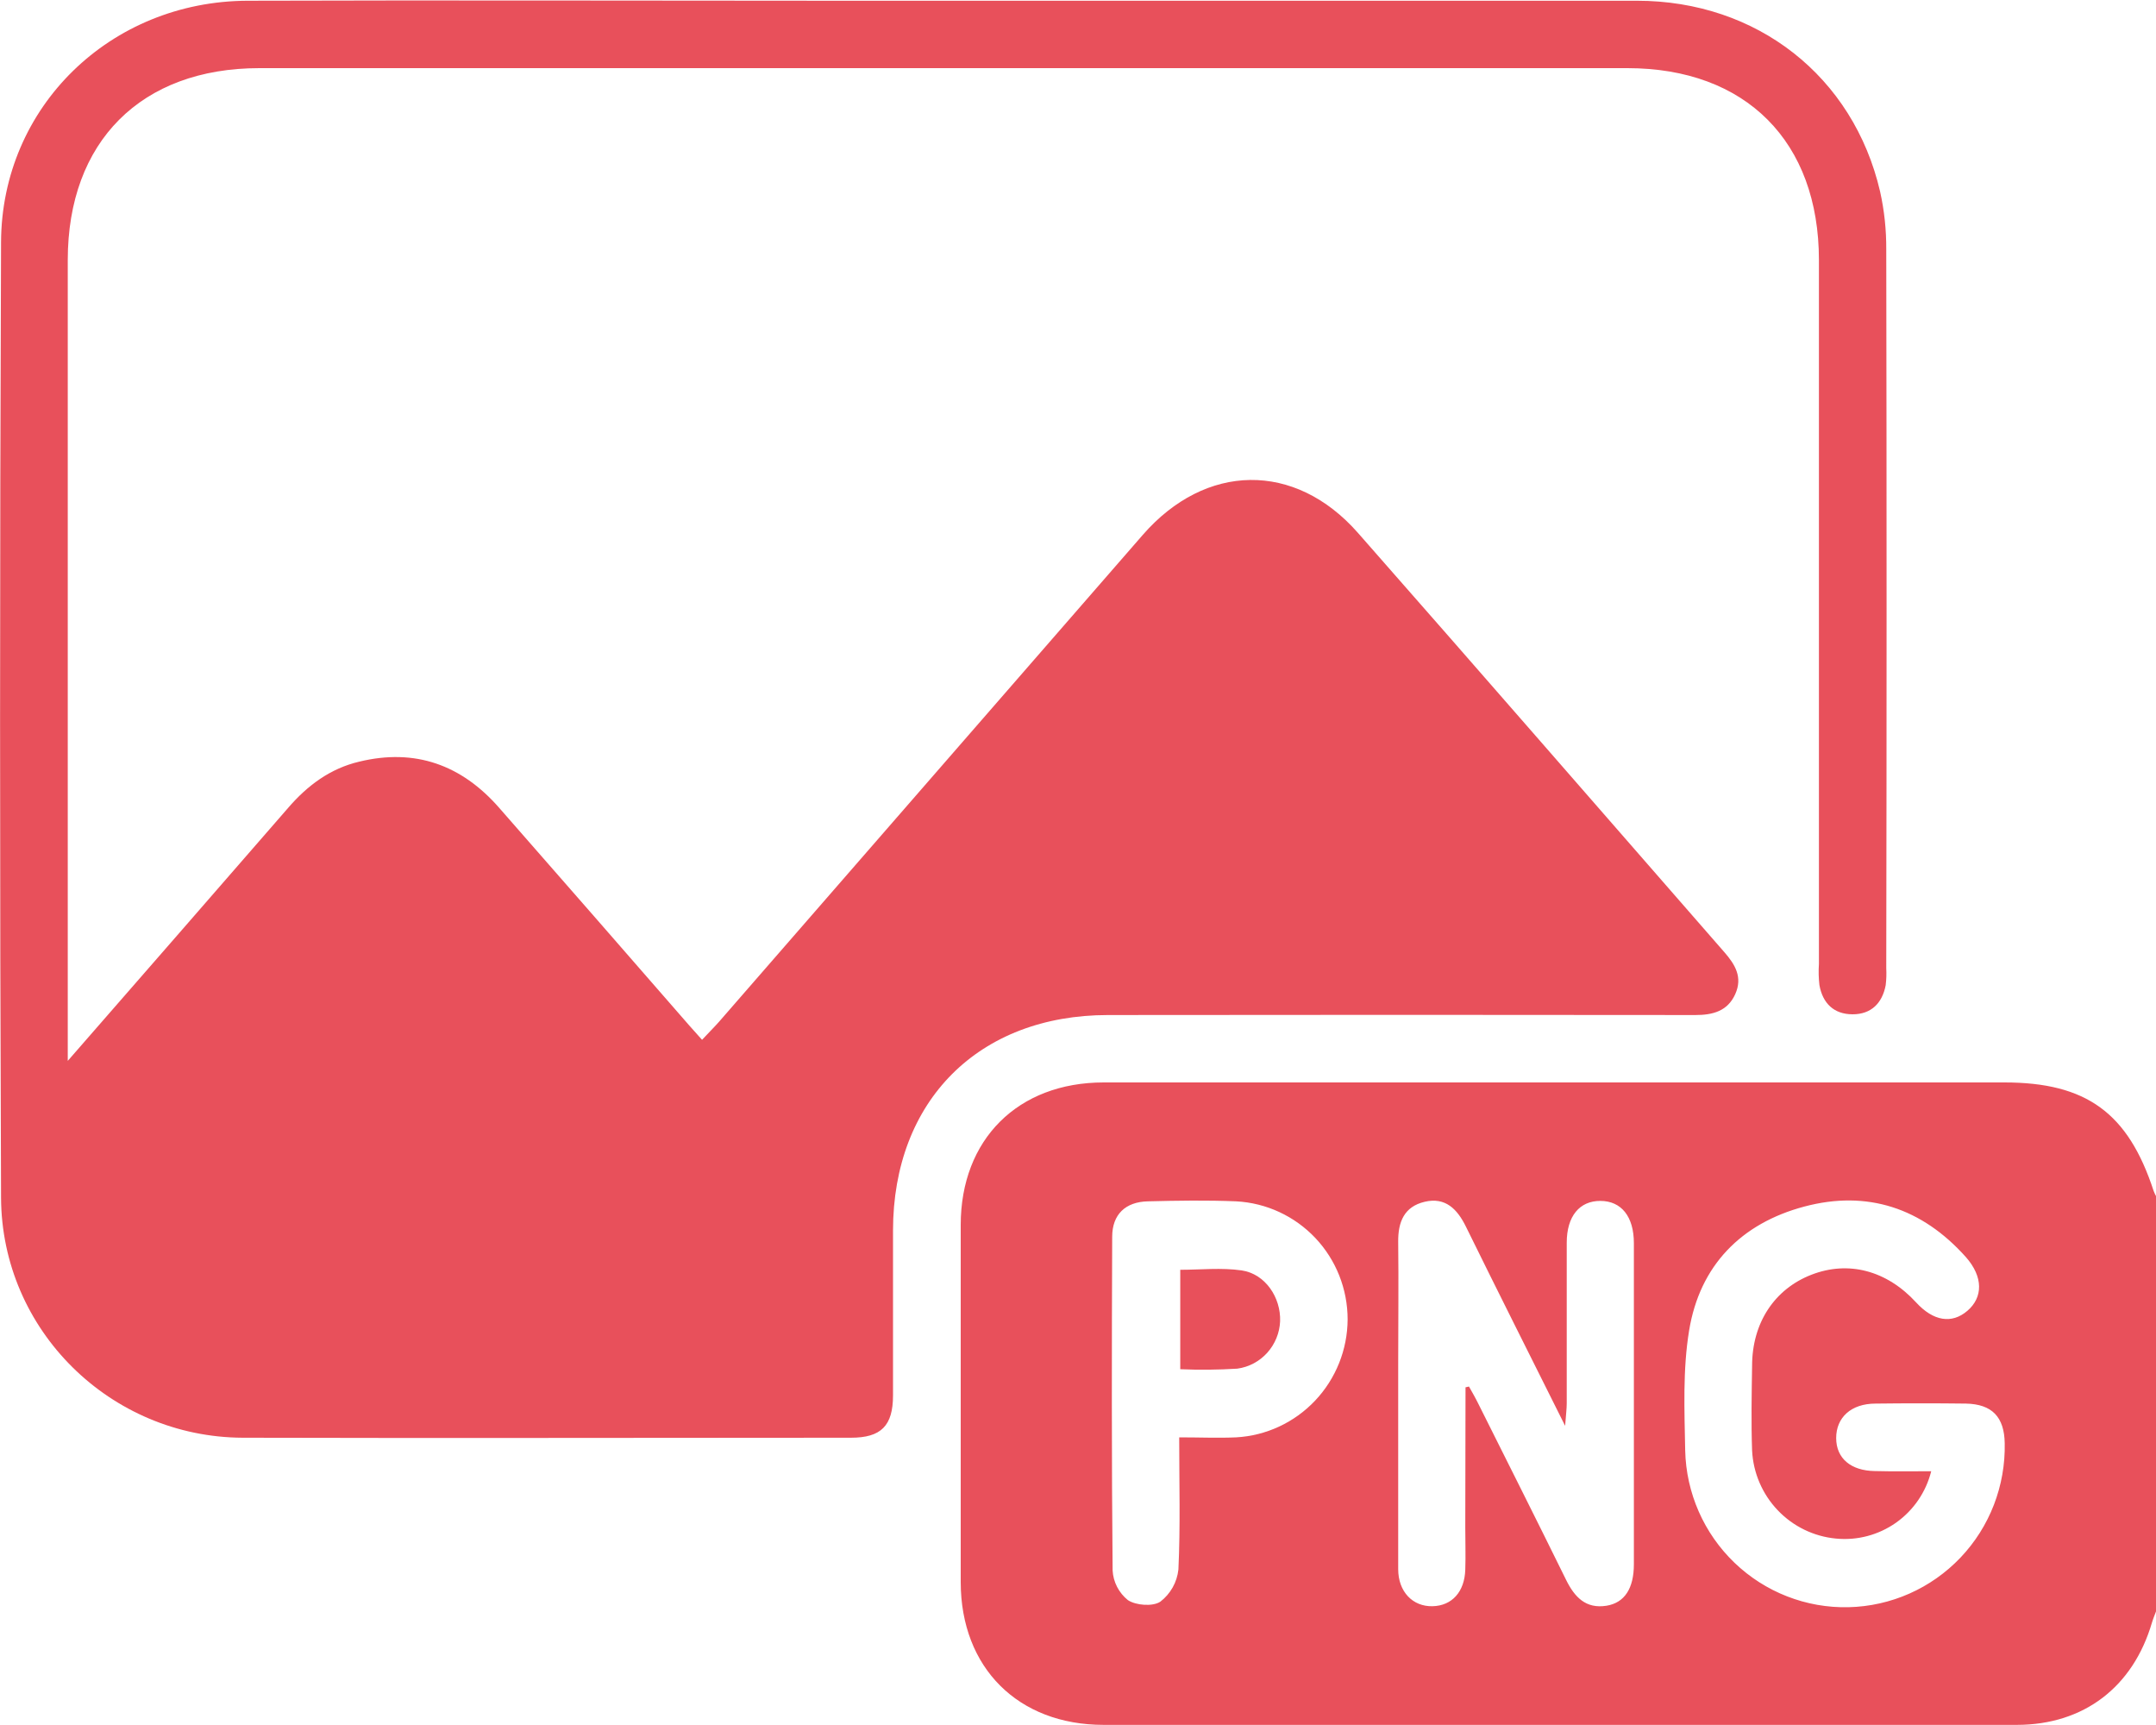
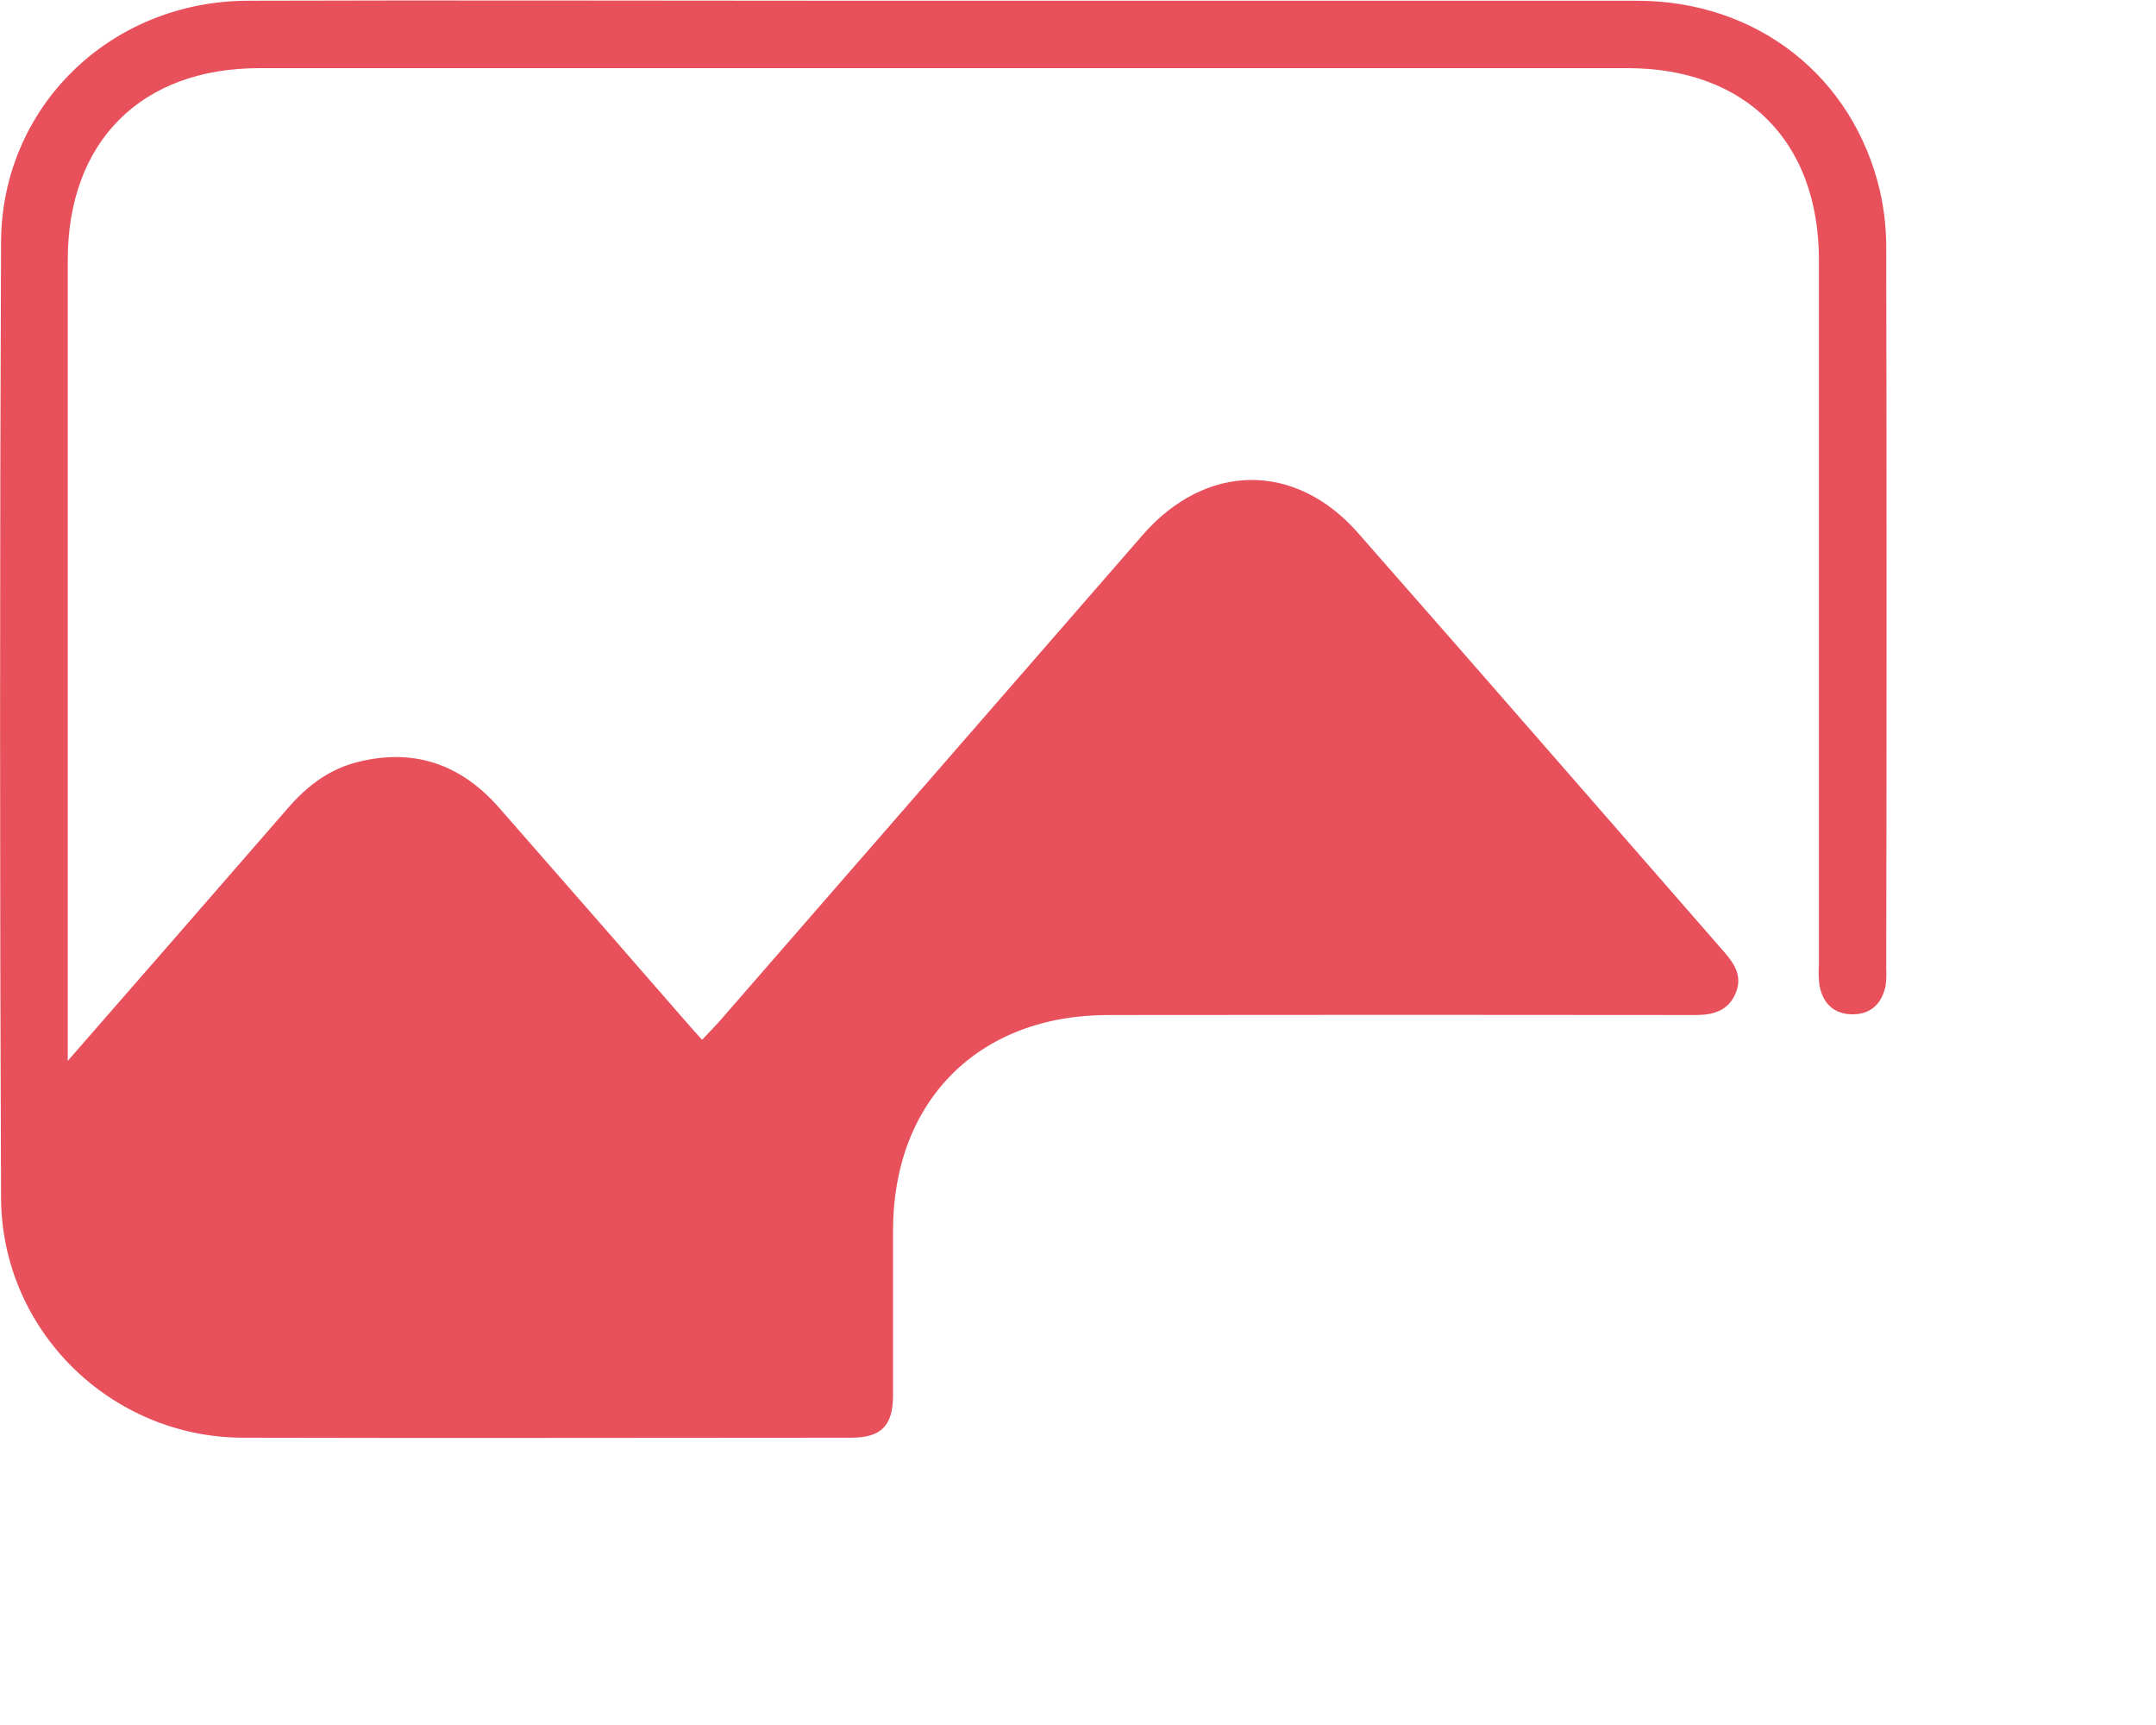
<svg xmlns="http://www.w3.org/2000/svg" width="35" height="28" viewBox="0 0 35 28" fill="none">
  <g clip-path="url(#clip0_869_46)">
-     <path d="M35.004 26.146C34.981 26.21 34.954 26.272 34.935 26.336C34.628 27.384 33.829 27.996 32.744 27.998C29.532 27.998 26.32 27.998 23.109 27.998C21.378 27.998 19.647 27.998 17.916 27.998C16.527 27.998 15.598 27.07 15.596 25.682C15.596 23.749 15.596 21.817 15.596 19.884C15.596 18.495 16.525 17.57 17.917 17.57C22.791 17.57 27.665 17.57 32.539 17.57C33.871 17.57 34.548 18.065 34.962 19.332C34.974 19.364 34.989 19.395 35.005 19.424L35.004 26.146ZM23.791 22.519L23.847 22.506C23.899 22.598 23.955 22.696 24.003 22.794C24.477 23.742 24.954 24.689 25.422 25.641C25.561 25.924 25.743 26.118 26.08 26.064C26.374 26.016 26.524 25.782 26.524 25.39C26.524 23.654 26.524 21.917 26.524 20.18C26.524 19.746 26.321 19.495 25.982 19.493C25.642 19.491 25.434 19.741 25.434 20.172C25.434 21.04 25.434 21.914 25.434 22.777C25.434 22.869 25.421 22.961 25.408 23.144C24.841 22.008 24.313 20.96 23.796 19.908C23.656 19.624 23.463 19.428 23.129 19.507C22.796 19.585 22.695 19.832 22.698 20.156C22.706 20.819 22.698 21.481 22.698 22.144C22.698 23.253 22.698 24.362 22.698 25.47C22.698 25.837 22.934 26.079 23.254 26.072C23.575 26.065 23.776 25.834 23.787 25.479C23.795 25.251 23.787 25.021 23.787 24.793L23.791 22.519ZM31.351 23.881C31.266 24.219 31.064 24.515 30.78 24.716C30.496 24.916 30.15 25.008 29.805 24.974C29.445 24.94 29.109 24.777 28.859 24.514C28.609 24.252 28.461 23.907 28.443 23.545C28.427 23.087 28.436 22.628 28.443 22.17C28.443 21.472 28.808 20.923 29.407 20.691C30.005 20.459 30.627 20.62 31.105 21.14C31.385 21.446 31.685 21.494 31.938 21.277C32.192 21.06 32.199 20.727 31.912 20.403C31.202 19.609 30.312 19.312 29.29 19.585C28.267 19.857 27.594 20.541 27.421 21.595C27.316 22.23 27.345 22.893 27.357 23.543C27.372 24.234 27.661 24.89 28.158 25.367C28.655 25.844 29.321 26.104 30.009 26.088C30.697 26.072 31.35 25.783 31.826 25.283C32.301 24.784 32.559 24.115 32.544 23.425C32.537 23 32.338 22.792 31.916 22.783C31.427 22.777 30.938 22.777 30.447 22.783C30.05 22.783 29.808 23.009 29.808 23.342C29.808 23.676 30.052 23.872 30.432 23.878C30.736 23.886 31.04 23.881 31.351 23.881ZM19.144 23.331C19.479 23.331 19.774 23.344 20.067 23.331C20.555 23.304 21.014 23.09 21.35 22.734C21.686 22.378 21.875 21.907 21.877 21.416C21.877 20.925 21.69 20.452 21.354 20.096C21.017 19.739 20.557 19.526 20.069 19.5C19.592 19.48 19.113 19.488 18.635 19.5C18.27 19.508 18.055 19.713 18.055 20.076C18.048 21.882 18.045 23.687 18.062 25.492C18.067 25.585 18.092 25.676 18.135 25.759C18.178 25.842 18.238 25.915 18.31 25.973C18.442 26.06 18.715 26.08 18.837 25.998C18.919 25.935 18.986 25.857 19.037 25.767C19.087 25.678 19.119 25.579 19.13 25.476C19.163 24.775 19.143 24.078 19.143 23.329L19.144 23.331Z" fill="#E8505B" />
    <path d="M1.1 17.22C2.339 15.799 3.51 14.458 4.677 13.114C4.992 12.748 5.363 12.473 5.832 12.363C6.739 12.143 7.493 12.415 8.103 13.112C9.133 14.287 10.162 15.465 11.189 16.645C11.249 16.713 11.31 16.781 11.397 16.878C11.489 16.778 11.584 16.685 11.671 16.587L18.551 8.683C19.571 7.512 21.021 7.486 22.044 8.649C24.035 10.912 26.011 13.187 27.994 15.457C28.167 15.656 28.294 15.862 28.169 16.138C28.044 16.414 27.804 16.476 27.522 16.476C24.344 16.472 21.166 16.472 17.988 16.476C15.888 16.476 14.498 17.867 14.497 19.974C14.497 20.866 14.497 21.758 14.497 22.65C14.497 23.143 14.304 23.337 13.814 23.337C10.527 23.337 7.231 23.346 3.939 23.337C1.794 23.328 0.026 21.595 0.017 19.44C-0.004 14.27 -0.004 9.101 0.017 3.933C0.025 1.733 1.793 0.019 4.02 0.012C7.174 0.002 10.33 0.012 13.485 0.012C17.848 0.012 22.21 0.012 26.573 0.012C28.523 0.012 30.087 1.241 30.521 3.109C30.59 3.418 30.623 3.734 30.621 4.051C30.628 7.94 30.628 11.828 30.621 15.716C30.626 15.808 30.623 15.9 30.612 15.991C30.556 16.285 30.375 16.465 30.073 16.464C29.771 16.463 29.589 16.286 29.536 15.99C29.523 15.876 29.52 15.762 29.528 15.647C29.528 11.839 29.528 8.031 29.528 4.222C29.528 2.297 28.341 1.106 26.418 1.106H4.21C2.292 1.106 1.1 2.297 1.1 4.222V17.22Z" fill="#E8505B" />
-     <path d="M19.16 22.225V20.611C19.49 20.611 19.829 20.574 20.156 20.621C20.541 20.677 20.795 21.062 20.781 21.447C20.773 21.636 20.699 21.817 20.572 21.958C20.445 22.099 20.273 22.191 20.085 22.216C19.777 22.235 19.468 22.238 19.16 22.225Z" fill="#E8505B" />
  </g>
  <defs>
    <clipPath id="clip0_869_46">
      <rect width="35" height="28" fill="white" />
    </clipPath>
  </defs>
</svg>